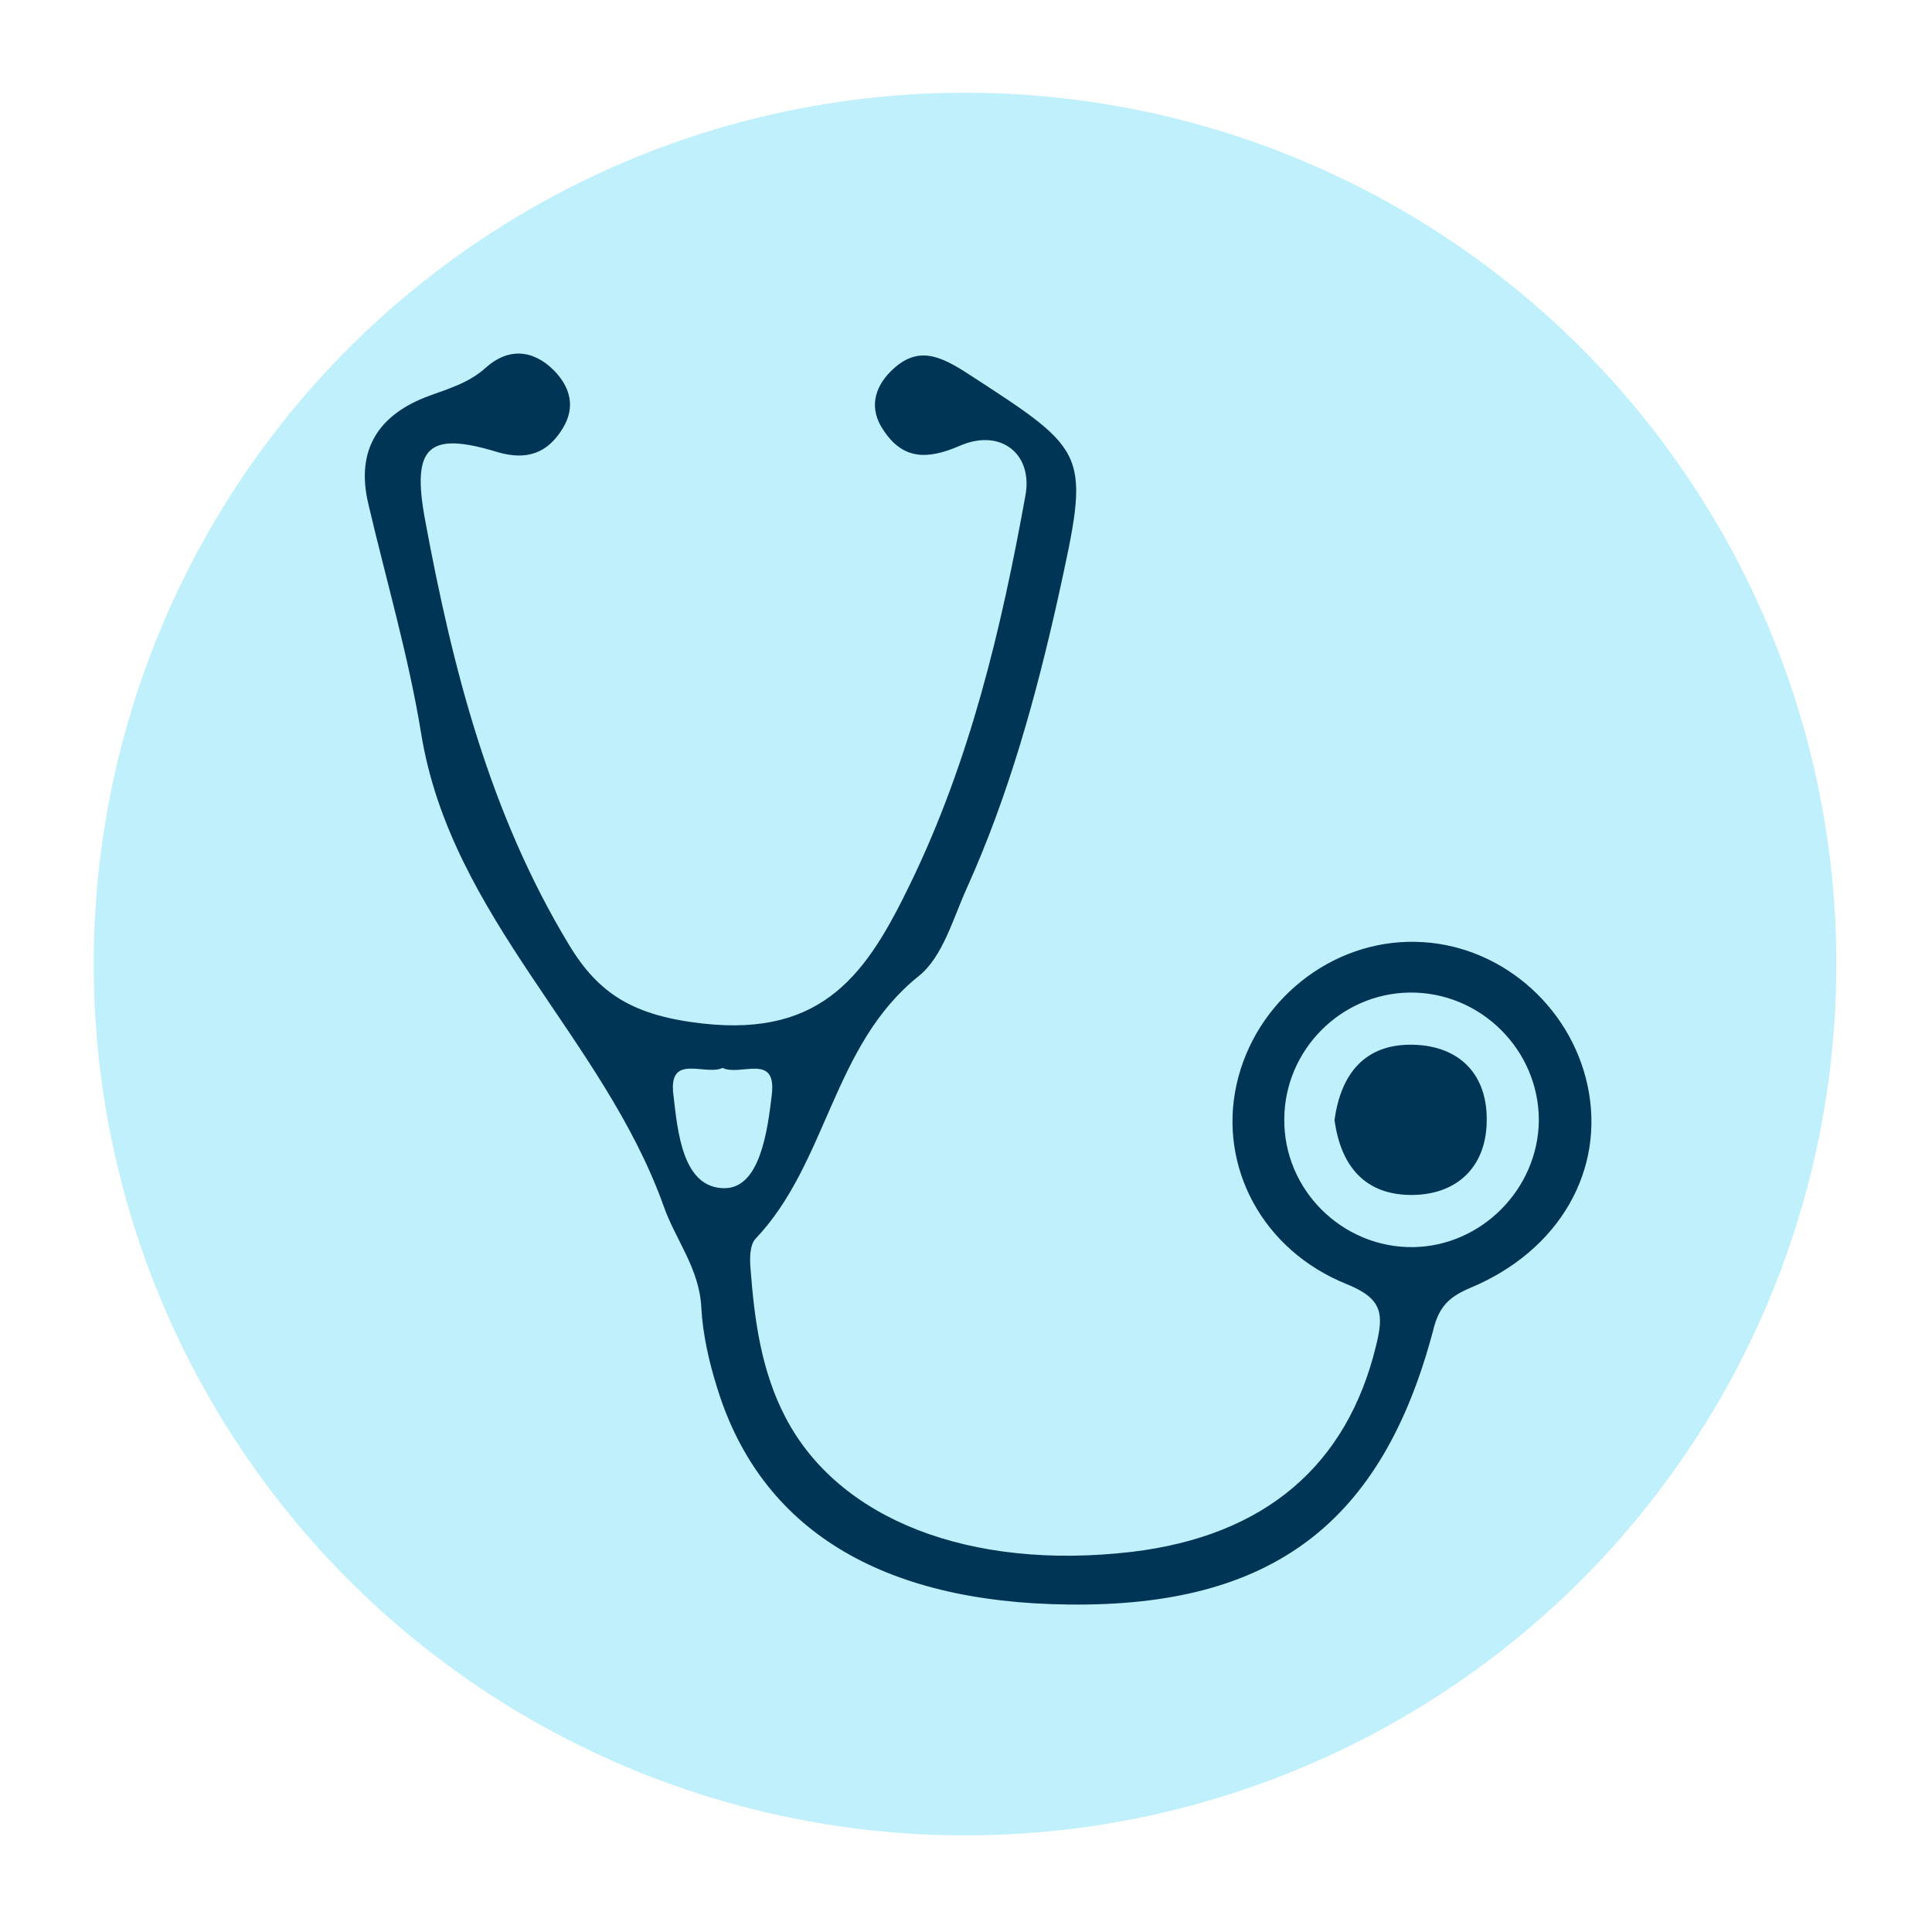
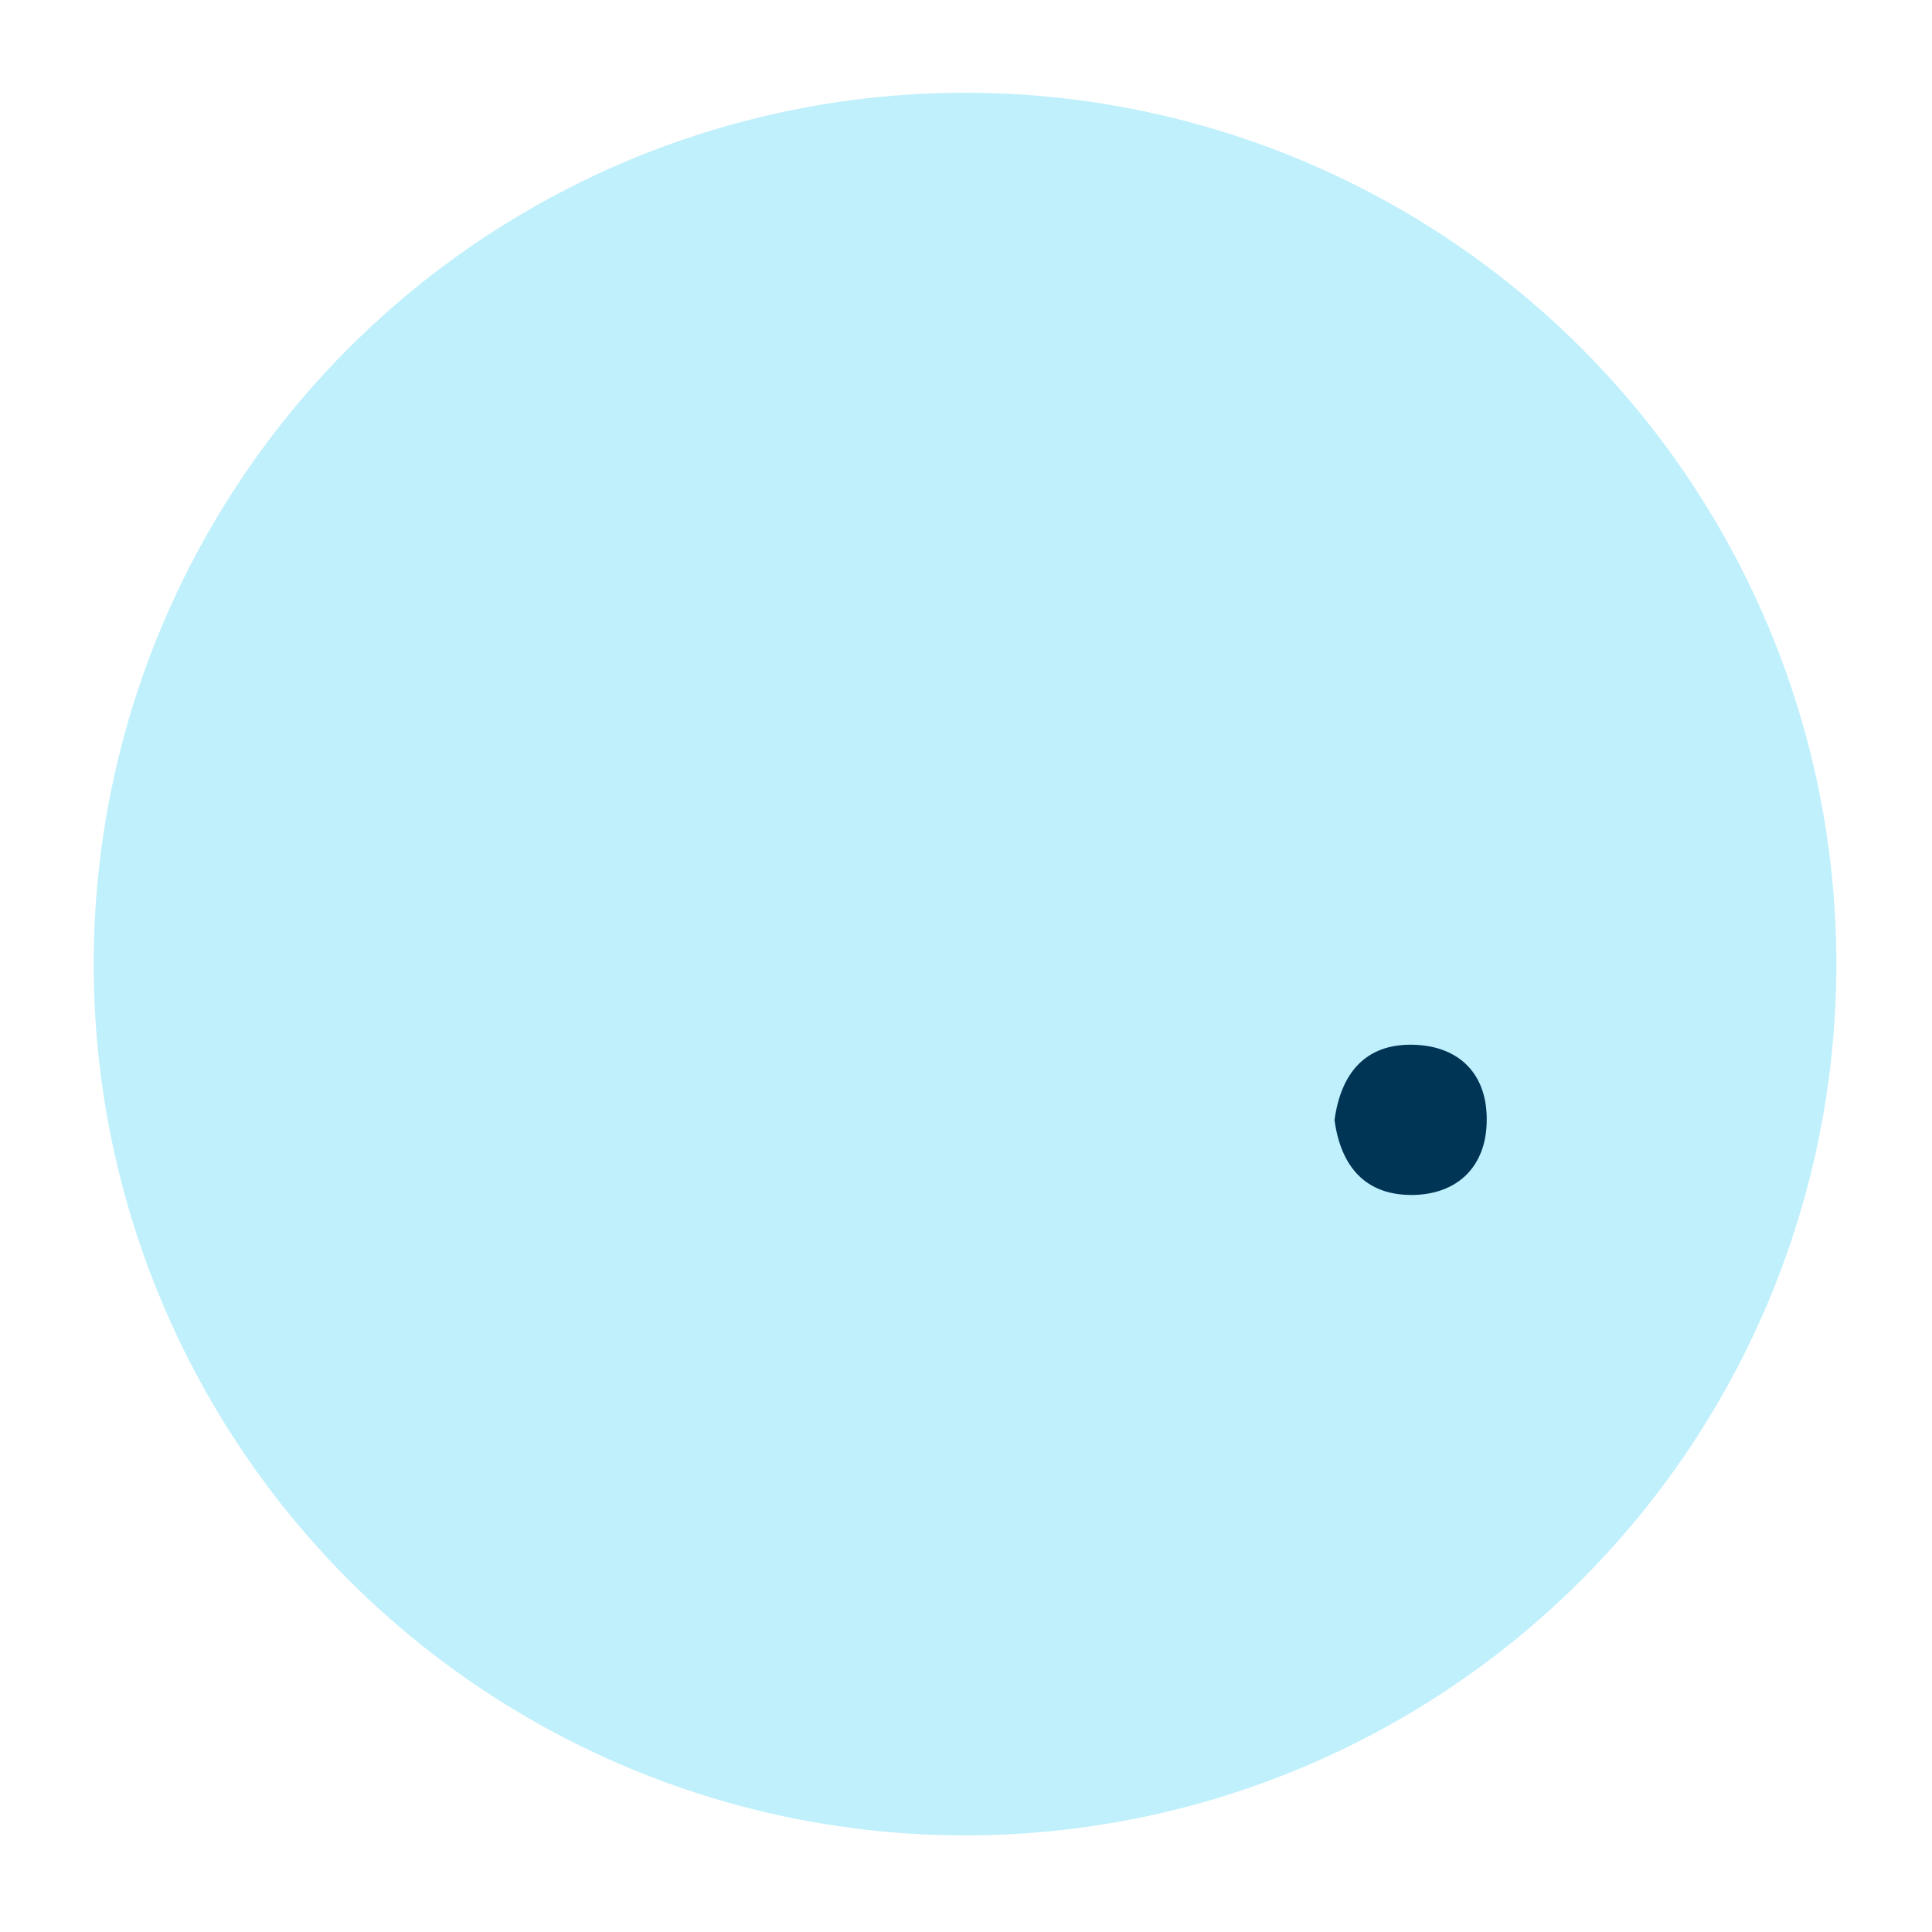
<svg xmlns="http://www.w3.org/2000/svg" id="Capa_1" x="0px" y="0px" viewBox="0 0 400 400" style="enable-background:new 0 0 400 400;" xml:space="preserve">
  <style type="text/css">	.st0{opacity:0.25;fill:#00C5F7;enable-background:new    ;}	.st1{fill:#003556;}</style>
  <circle class="st0" cx="199.8" cy="199.6" r="180.4" />
-   <path class="st1" d="M221.3,332.2c-38.9-0.4-63.8-15.6-72.8-44.8c-1.7-5.4-3-11.1-3.3-16.7c-0.4-8.1-5.4-14.1-7.8-21  c-12.5-34.9-44-59.7-50.2-97.8c-2.6-16-7.2-31.6-10.9-47.4C73.5,93,78.5,85.7,89,81.9c4.1-1.5,8.2-2.7,11.6-5.8  c4.6-4.1,9.7-3.8,14.1,0.6c3.4,3.5,4.5,7.6,1.8,12c-3.1,5.1-7.4,6.7-13.5,4.9c-14.4-4.4-17.8-1.1-15,14c5.7,30.8,13.4,60.9,29.8,88  c6.2,10.3,13.5,14.7,27.6,16.3c25.4,2.9,34.3-10.9,43-28.8c12.4-25.5,18.9-52.8,23.9-80.5c1.6-8.6-5.1-14-13.6-10.3  c-6.9,3-11.9,2.8-15.9-3.4c-2.8-4.2-1.9-8.5,1.6-12c5.5-5.5,10.2-3.3,16.2,0.6c25.1,16.3,25.1,16,18.5,46.1  c-4.6,20.6-10.2,40.9-18.9,60.2c-2.9,6.4-5,14.3-10,18.3c-17.9,14.3-18.8,38.6-33.8,54.4c-1.2,1.3-1.2,4.2-1,6.3  c0.8,10.5,2.2,21,7.2,30.6c11,21.2,38.2,31.8,71.7,27.9c27.6-3.3,44.6-17.9,50.6-42.7c1.6-6.5,1.4-9.7-6-12.7  c-17.7-7.1-26.6-24.5-22.9-41.3c3.8-17.3,19.6-30,37.1-29.6c17,0.3,32,12.9,35.6,29.8c3.7,17.4-5.8,34.1-24.2,41.8  c-4.5,1.9-6.6,3.9-7.8,8.9C286.1,315.5,263.2,332.7,221.3,332.2z M291.8,205.5c-14.2,0.2-25.8,11.9-25.9,26.1  c-0.2,14.7,12,26.8,26.7,26.6c14.1-0.2,25.8-12,26-26.1C318.7,217.4,306.5,205.3,291.8,205.5z M149.6,221.1  c-3.6,1.7-11.2-3.1-10.2,5.4c0.9,7.8,1.9,19.6,10.7,19.5c7.2-0.1,8.8-11.7,9.7-19.4C160.8,217.9,153.3,222.9,149.6,221.1z" />
  <path class="st1" d="M276.3,231.9c1.3-9.6,6.3-15.8,16.2-15.6c9.8,0.2,15.6,6.3,15.3,16.1c-0.2,9.1-6,14.8-15.1,15  C282.7,247.6,277.6,241.5,276.3,231.9z" />
</svg>